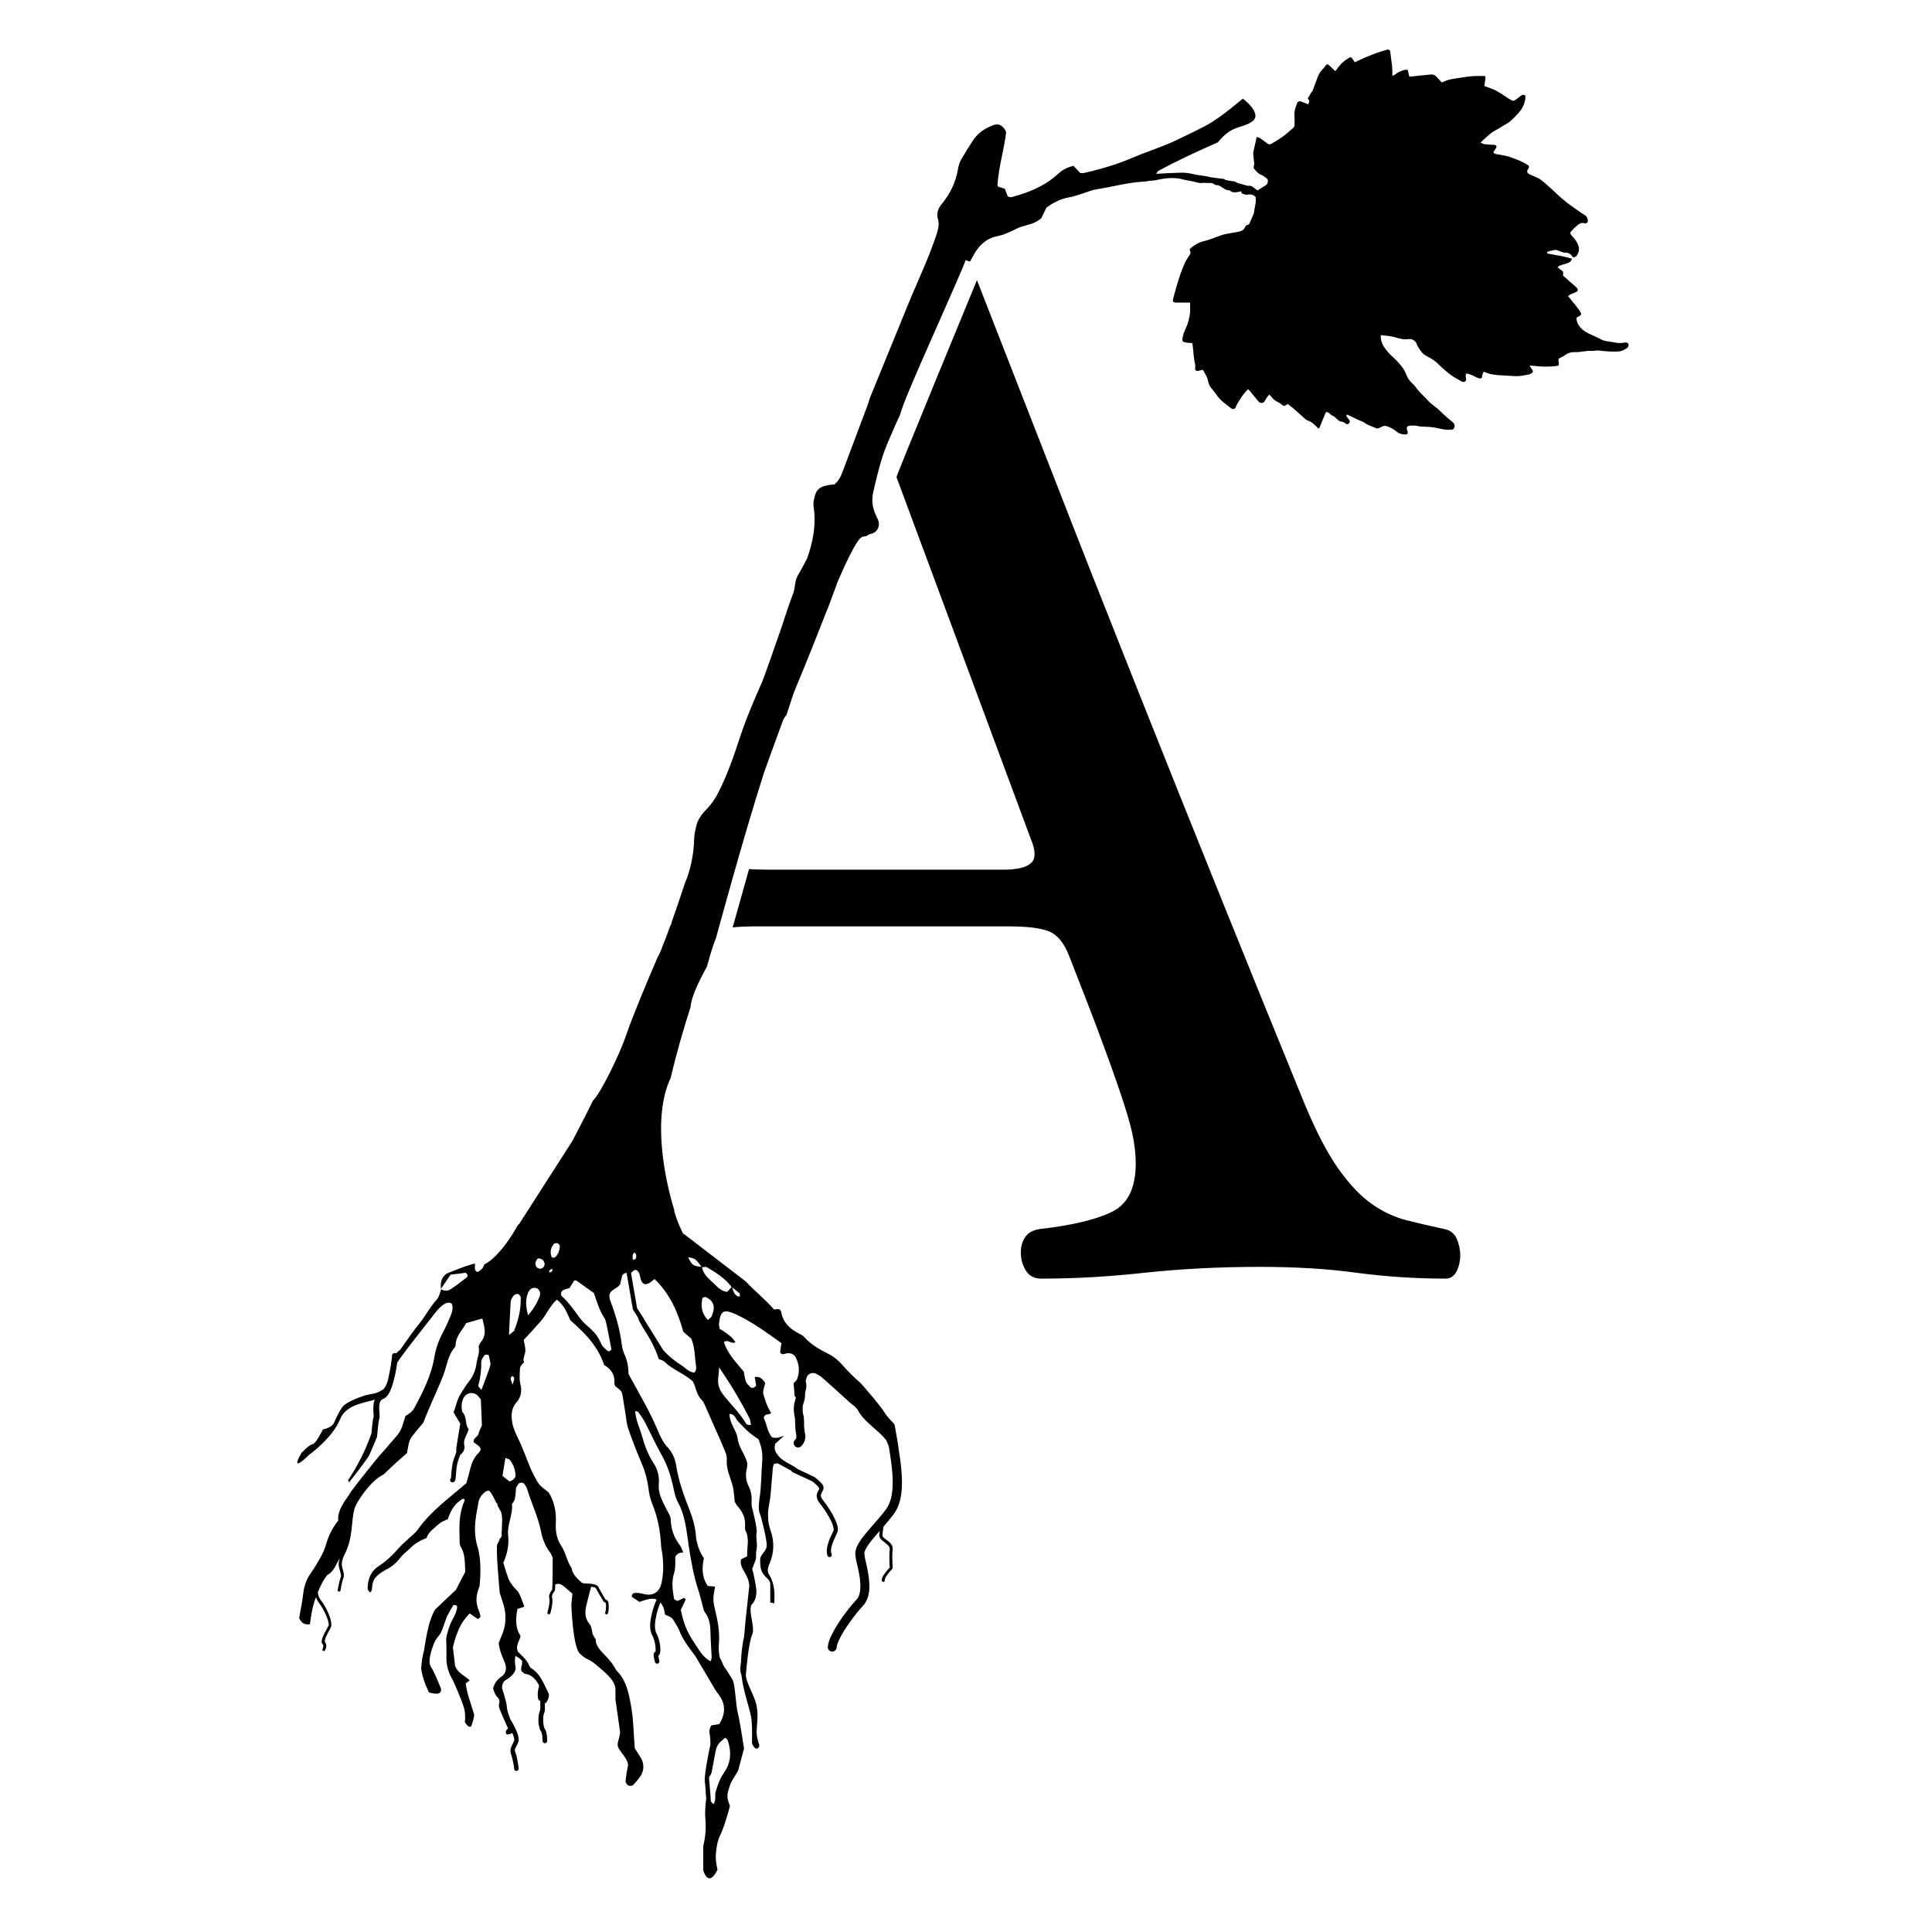
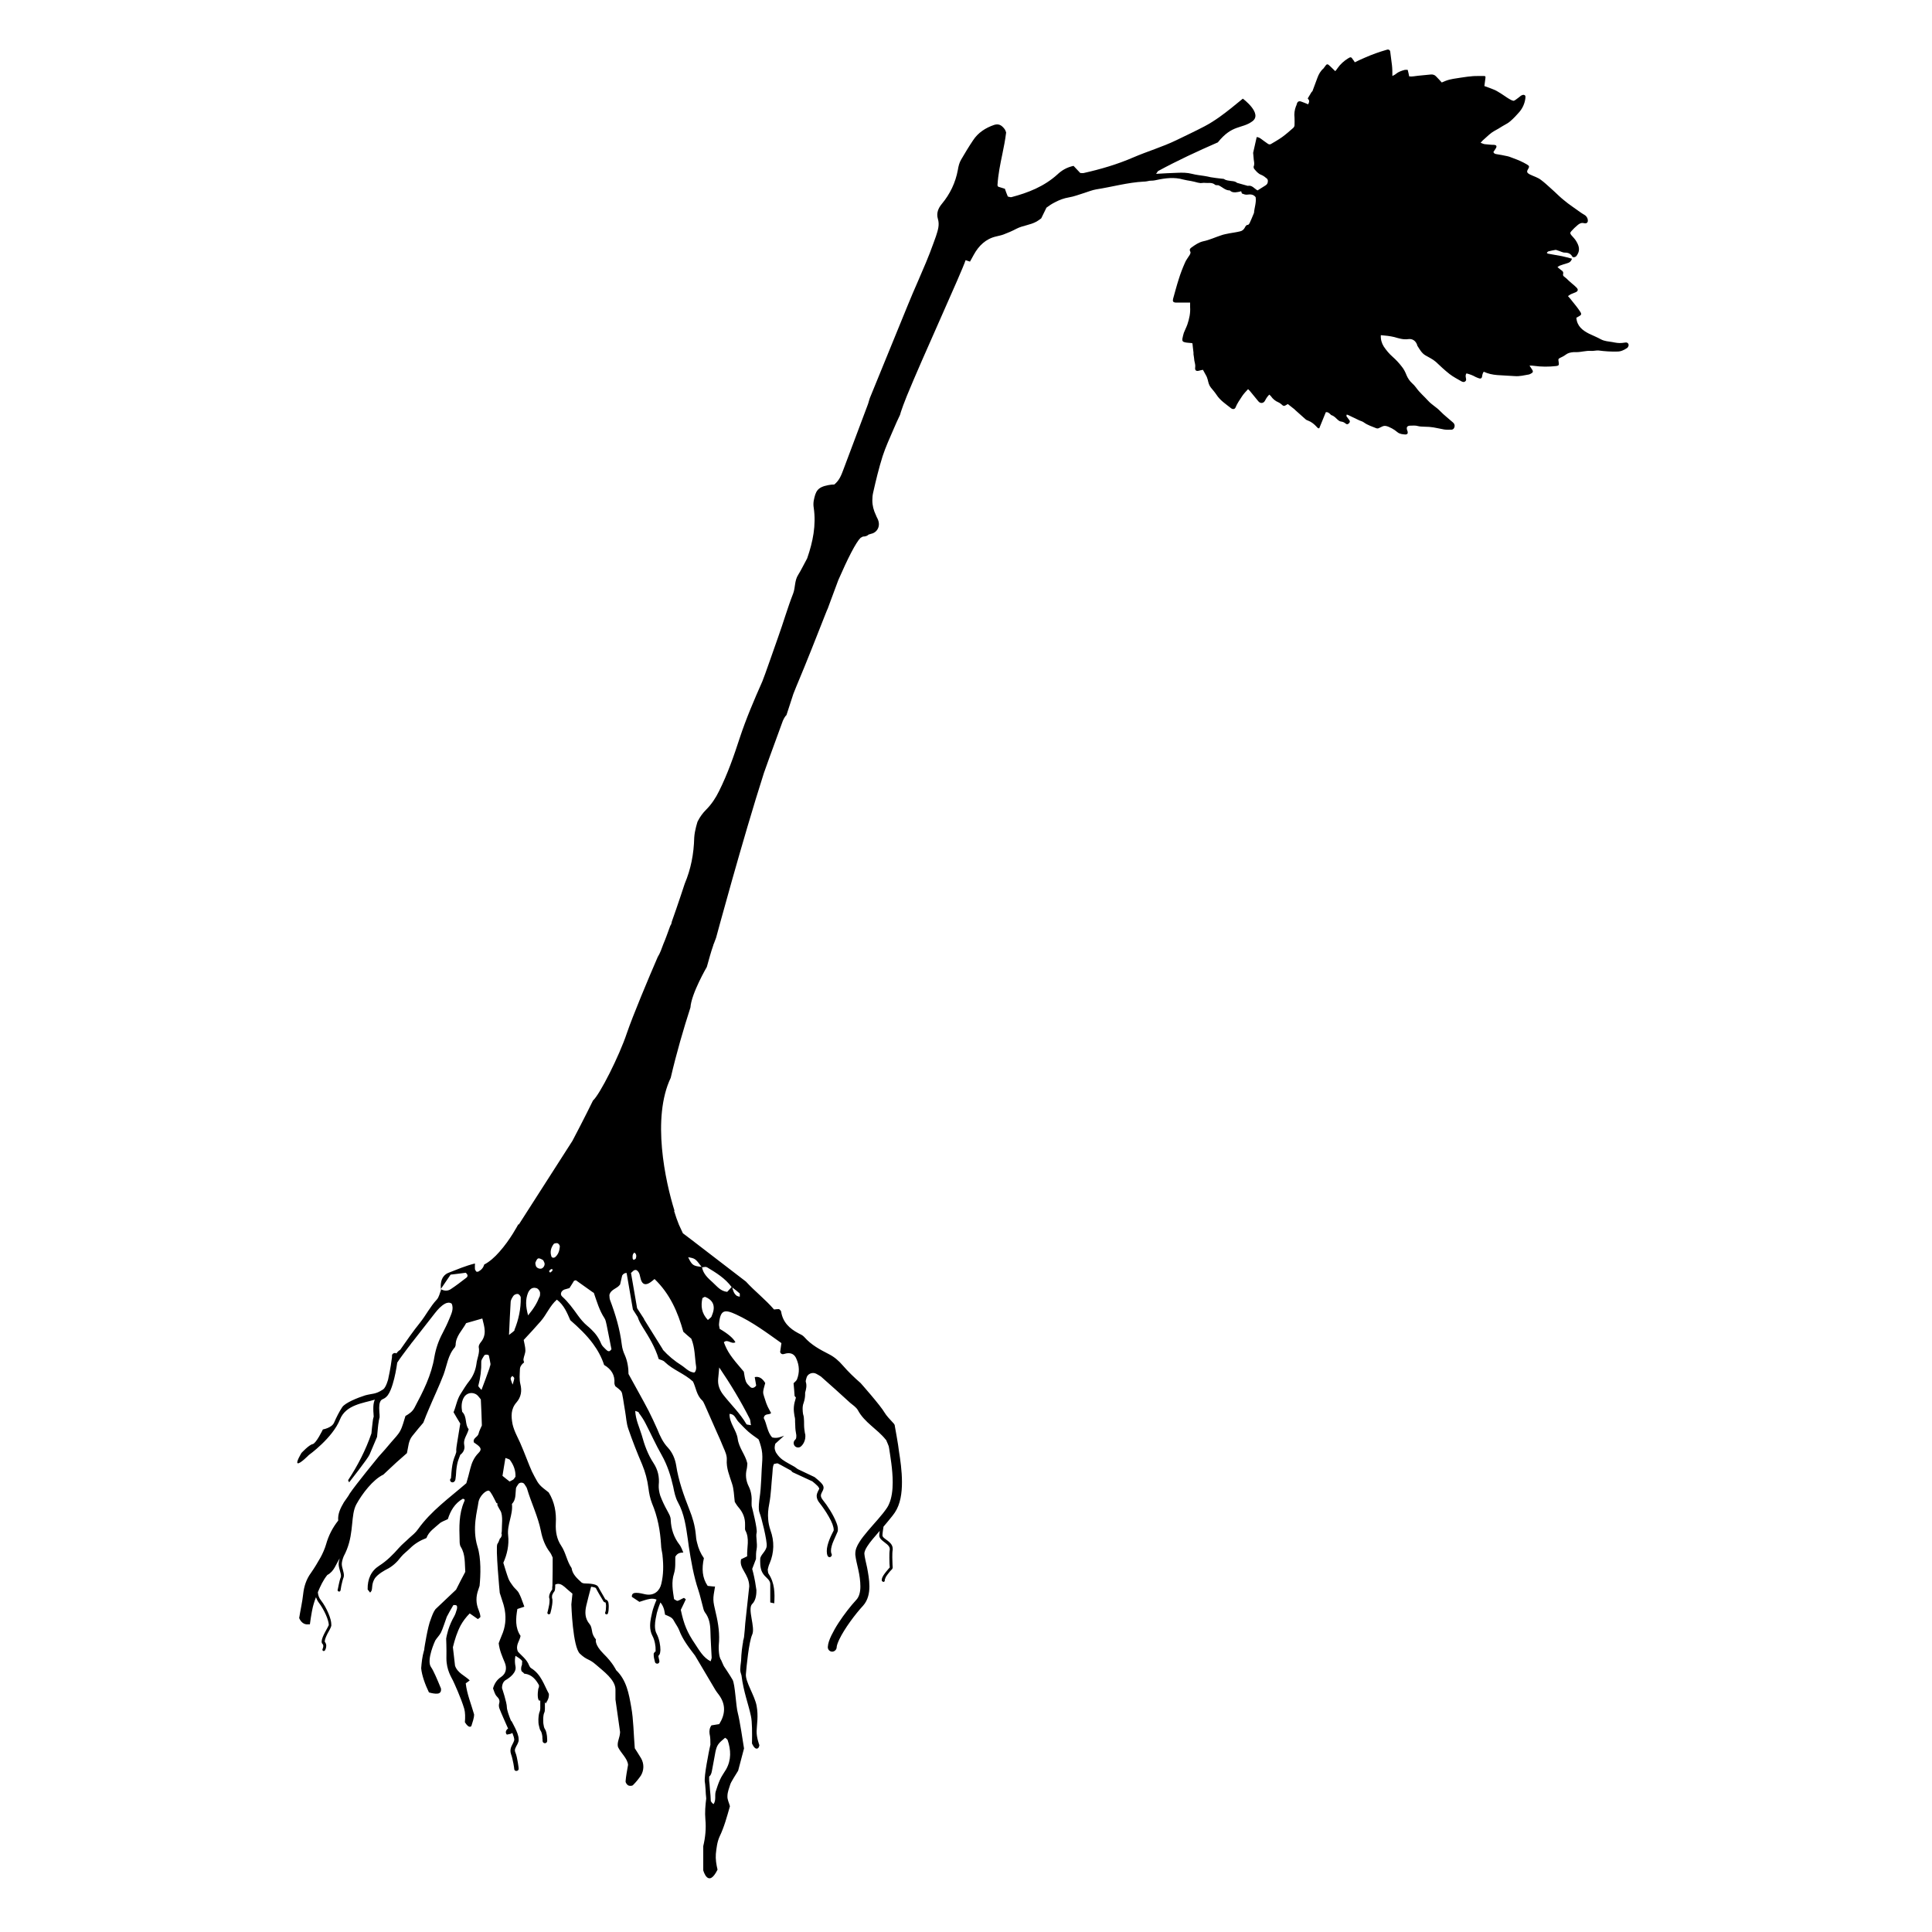
<svg xmlns="http://www.w3.org/2000/svg" fill="none" viewBox="0 0 48 48" height="48" width="48">
-   <path fill="black" d="M35.882 30.535C35.543 30.462 35.23 30.389 34.943 30.316C34.656 30.243 34.369 30.113 34.092 29.92C33.816 29.727 33.539 29.44 33.263 29.054C32.986 28.667 32.704 28.125 32.412 27.425C31.76 25.834 31.076 24.143 30.351 22.348C29.626 20.553 28.905 18.748 28.18 16.926C27.455 15.105 26.75 13.315 26.067 11.557C25.43 9.929 24.835 8.4 24.272 6.96C24.272 6.96 22.263 11.828 22.273 11.854L25.613 20.851C25.733 21.137 25.733 21.341 25.613 21.445C25.493 21.555 25.263 21.607 24.924 21.607H19.106C19.022 21.607 18.673 21.602 18.61 21.591L18.203 23.042C18.302 23.026 18.584 23.016 18.709 23.016H25.07C25.529 23.016 25.858 23.058 26.067 23.141C26.27 23.225 26.432 23.423 26.557 23.736C26.917 24.655 27.21 25.406 27.424 25.996C27.643 26.585 27.81 27.071 27.93 27.441C28.05 27.817 28.128 28.109 28.165 28.328C28.201 28.547 28.217 28.741 28.217 28.907C28.217 29.508 28.024 29.909 27.637 30.102C27.251 30.296 26.651 30.442 25.832 30.535C25.665 30.562 25.545 30.624 25.472 30.734C25.399 30.843 25.362 30.969 25.362 31.115C25.362 31.282 25.404 31.433 25.488 31.569C25.571 31.699 25.696 31.767 25.869 31.767C26.688 31.767 27.544 31.72 28.436 31.621C29.328 31.527 30.278 31.475 31.29 31.475C32.182 31.475 32.981 31.522 33.696 31.621C34.406 31.715 35.147 31.767 35.919 31.767C36.039 31.767 36.127 31.704 36.19 31.584C36.248 31.464 36.279 31.334 36.279 31.188C36.279 31.042 36.248 30.906 36.19 30.77C36.127 30.64 36.028 30.562 35.882 30.535Z" />
  <path fill="black" d="M40.302 8.52C40.219 8.53 40.14 8.515 40.062 8.499C39.963 8.483 39.864 8.478 39.775 8.431C39.681 8.379 39.577 8.337 39.478 8.29C39.316 8.207 39.18 8.102 39.164 7.894C39.18 7.883 39.201 7.873 39.222 7.862C39.29 7.826 39.3 7.805 39.258 7.742C39.201 7.654 39.133 7.57 39.065 7.487C39.034 7.445 38.998 7.403 38.956 7.356C38.987 7.335 39.008 7.32 39.029 7.309C39.065 7.294 39.107 7.278 39.144 7.262C39.206 7.236 39.217 7.194 39.17 7.147C39.138 7.111 39.097 7.08 39.06 7.048C39.029 7.022 39.003 6.996 38.971 6.97C38.94 6.939 38.909 6.907 38.872 6.881C38.841 6.861 38.825 6.84 38.836 6.803C38.846 6.756 38.82 6.73 38.784 6.709C38.752 6.688 38.731 6.662 38.695 6.636C38.721 6.62 38.737 6.605 38.752 6.6C38.81 6.579 38.872 6.558 38.93 6.542C38.992 6.527 39.034 6.495 39.055 6.427C38.971 6.407 38.888 6.38 38.81 6.365C38.695 6.344 38.58 6.323 38.46 6.302C38.45 6.302 38.444 6.292 38.429 6.281C38.444 6.266 38.455 6.25 38.471 6.245C38.528 6.229 38.59 6.219 38.648 6.208C38.669 6.208 38.684 6.219 38.705 6.224C38.763 6.24 38.82 6.276 38.877 6.276C38.971 6.276 39.029 6.307 39.071 6.386C39.128 6.401 39.164 6.375 39.191 6.323C39.264 6.203 39.222 6.093 39.159 5.989C39.128 5.937 39.086 5.895 39.044 5.848C39.008 5.806 39.003 5.78 39.039 5.744C39.086 5.692 39.138 5.639 39.196 5.592C39.238 5.556 39.29 5.525 39.358 5.546C39.373 5.546 39.394 5.551 39.41 5.546C39.425 5.54 39.441 5.525 39.446 5.509C39.462 5.441 39.42 5.368 39.363 5.337C39.326 5.316 39.295 5.295 39.264 5.274C39.196 5.227 39.133 5.18 39.065 5.133C38.992 5.081 38.919 5.029 38.846 4.966C38.768 4.904 38.695 4.831 38.622 4.763C38.549 4.7 38.481 4.632 38.408 4.57C38.371 4.538 38.335 4.507 38.293 4.476C38.21 4.408 38.105 4.382 38.011 4.335C37.933 4.293 37.923 4.267 37.969 4.194C38.001 4.137 37.996 4.121 37.933 4.084C37.829 4.022 37.719 3.975 37.604 3.933C37.552 3.917 37.505 3.891 37.453 3.881C37.359 3.86 37.27 3.844 37.176 3.829C37.145 3.824 37.114 3.813 37.103 3.777C37.124 3.745 37.15 3.709 37.171 3.672C37.192 3.625 37.171 3.604 37.124 3.599C37.046 3.599 36.973 3.589 36.9 3.583C36.863 3.583 36.832 3.563 36.785 3.547C36.811 3.521 36.822 3.505 36.837 3.49C36.853 3.474 36.868 3.463 36.884 3.448C36.947 3.39 37.046 3.296 37.124 3.255C37.197 3.218 37.26 3.176 37.328 3.135C37.395 3.093 37.469 3.062 37.526 3.009C37.604 2.942 37.682 2.858 37.75 2.78C37.829 2.686 37.881 2.571 37.897 2.446C37.897 2.415 37.912 2.383 37.876 2.362C37.844 2.347 37.818 2.362 37.787 2.378C37.74 2.415 37.698 2.451 37.651 2.482C37.636 2.493 37.609 2.509 37.594 2.503C37.557 2.493 37.516 2.472 37.484 2.451C37.422 2.415 37.364 2.368 37.302 2.331C37.249 2.3 37.197 2.263 37.14 2.237C37.056 2.201 36.968 2.169 36.879 2.138C36.889 2.075 36.895 2.008 36.905 1.94C36.91 1.893 36.905 1.888 36.853 1.888C36.822 1.888 36.79 1.888 36.759 1.888C36.686 1.888 36.608 1.888 36.535 1.898C36.456 1.903 36.373 1.919 36.294 1.929C36.169 1.95 36.039 1.961 35.919 2.008C35.888 2.023 35.851 2.034 35.82 2.049C35.773 1.997 35.726 1.945 35.679 1.898C35.647 1.861 35.595 1.846 35.548 1.851C35.444 1.861 35.334 1.872 35.23 1.882C35.157 1.888 35.089 1.908 35.011 1.898C35 1.846 34.99 1.794 34.974 1.736C34.953 1.736 34.927 1.731 34.901 1.736C34.823 1.757 34.745 1.783 34.682 1.835C34.661 1.856 34.63 1.867 34.593 1.888C34.593 1.788 34.593 1.705 34.583 1.621C34.572 1.512 34.552 1.402 34.541 1.293C34.541 1.246 34.499 1.22 34.458 1.235C34.364 1.261 34.27 1.293 34.181 1.324C34.092 1.355 34.004 1.392 33.92 1.428C33.831 1.465 33.743 1.507 33.659 1.548C33.644 1.522 33.633 1.501 33.618 1.486C33.571 1.413 33.56 1.407 33.487 1.454C33.388 1.517 33.299 1.595 33.231 1.694C33.216 1.721 33.195 1.741 33.174 1.768C33.127 1.721 33.085 1.684 33.049 1.647C32.981 1.58 32.965 1.58 32.913 1.658C32.903 1.674 32.892 1.689 32.882 1.7C32.809 1.762 32.762 1.846 32.73 1.935C32.689 2.044 32.652 2.148 32.61 2.258C32.61 2.268 32.595 2.274 32.584 2.289L32.49 2.446C32.532 2.493 32.537 2.519 32.501 2.592C32.444 2.566 32.386 2.545 32.329 2.524C32.271 2.503 32.235 2.524 32.219 2.582C32.214 2.602 32.209 2.623 32.198 2.639C32.162 2.733 32.151 2.827 32.162 2.926C32.167 2.989 32.162 3.051 32.162 3.114C32.162 3.135 32.146 3.166 32.125 3.182C32.036 3.26 31.948 3.338 31.854 3.406C31.765 3.469 31.666 3.526 31.577 3.578C31.551 3.594 31.52 3.589 31.494 3.568C31.442 3.531 31.389 3.495 31.342 3.458C31.306 3.432 31.269 3.406 31.222 3.406L31.134 3.797C31.134 3.834 31.144 3.87 31.144 3.907C31.144 3.985 31.181 4.064 31.144 4.147L31.155 4.189C31.207 4.251 31.254 4.314 31.337 4.345C31.389 4.366 31.436 4.403 31.478 4.439C31.494 4.455 31.504 4.486 31.499 4.507C31.499 4.549 31.478 4.585 31.442 4.606C31.374 4.648 31.306 4.69 31.243 4.731C31.16 4.684 31.108 4.596 31.003 4.617H30.998C30.925 4.596 30.847 4.575 30.774 4.554L30.737 4.544C30.695 4.507 30.643 4.502 30.591 4.497C30.528 4.486 30.466 4.486 30.414 4.45C30.398 4.439 30.372 4.444 30.351 4.439C30.262 4.429 30.168 4.418 30.08 4.403C30.027 4.392 29.97 4.377 29.918 4.371C29.819 4.356 29.714 4.345 29.615 4.319C29.495 4.288 29.375 4.288 29.255 4.293C29.078 4.298 28.9 4.309 28.723 4.319C28.738 4.298 28.754 4.272 28.77 4.251C29.26 3.985 29.756 3.756 30.257 3.537C30.617 3.088 30.847 3.208 31.113 3.015C31.379 2.822 30.878 2.451 30.878 2.451C30.68 2.613 30.492 2.769 30.294 2.91C30.174 2.994 30.053 3.072 29.923 3.14C29.694 3.26 29.459 3.37 29.224 3.484C28.879 3.651 28.504 3.761 28.154 3.912C27.758 4.084 27.345 4.204 26.928 4.298C26.902 4.304 26.87 4.298 26.839 4.298C26.782 4.236 26.724 4.178 26.672 4.121C26.505 4.157 26.38 4.231 26.27 4.335C25.942 4.632 25.545 4.789 25.128 4.898C25.101 4.904 25.075 4.888 25.039 4.883C25.013 4.82 24.987 4.752 24.966 4.69C24.903 4.669 24.851 4.653 24.799 4.638C24.788 4.617 24.778 4.606 24.783 4.591C24.799 4.33 24.851 4.079 24.903 3.829C24.94 3.651 24.976 3.469 24.997 3.291C24.987 3.26 24.976 3.229 24.96 3.208C24.877 3.098 24.804 3.072 24.7 3.103C24.486 3.176 24.298 3.296 24.173 3.49C24.068 3.646 23.974 3.803 23.88 3.964C23.833 4.043 23.812 4.131 23.797 4.225C23.739 4.538 23.604 4.82 23.4 5.065C23.312 5.17 23.259 5.295 23.301 5.436C23.348 5.587 23.301 5.723 23.254 5.869C23.233 5.926 23.212 5.984 23.192 6.041C23.077 6.365 22.941 6.678 22.805 6.991C22.717 7.189 22.633 7.388 22.55 7.591C22.237 8.358 21.924 9.125 21.61 9.892C21.59 9.944 21.579 10.007 21.558 10.059C21.355 10.602 21.151 11.139 20.948 11.682C20.901 11.807 20.854 11.933 20.729 12.037C20.687 12.037 20.629 12.042 20.577 12.053C20.306 12.105 20.264 12.204 20.217 12.439C20.207 12.496 20.207 12.559 20.217 12.616C20.28 13.049 20.196 13.461 20.055 13.869L20.045 13.889C19.972 14.02 19.909 14.156 19.831 14.281C19.737 14.427 19.763 14.594 19.706 14.745C19.565 15.105 19.46 15.476 19.33 15.836C19.288 15.951 18.98 16.843 18.939 16.932C18.735 17.391 18.537 17.855 18.38 18.33C18.234 18.779 18.078 19.228 17.864 19.656C17.78 19.828 17.676 19.984 17.54 20.12C17.457 20.203 17.389 20.297 17.331 20.412C17.331 20.412 17.259 20.626 17.248 20.809C17.238 21.216 17.165 21.591 17.013 21.952C17.013 21.952 16.846 22.463 16.69 22.901C16.684 22.948 16.669 22.98 16.653 23C16.585 23.188 16.523 23.36 16.481 23.454C16.439 23.564 16.403 23.679 16.34 23.778C16.11 24.31 15.724 25.229 15.573 25.672C15.385 26.236 14.9 27.196 14.733 27.342C14.733 27.342 14.514 27.791 14.222 28.344L12.891 30.421H12.875C12.875 30.421 12.677 30.802 12.405 31.104C12.291 31.235 12.16 31.35 12.03 31.417C12.004 31.511 11.946 31.558 11.879 31.595H11.837C11.837 31.595 11.805 31.558 11.8 31.532C11.795 31.496 11.8 31.454 11.8 31.391C11.565 31.449 11.362 31.537 11.158 31.616C11.038 31.657 10.97 31.757 10.955 31.882C10.944 31.939 10.955 31.997 10.955 32.054C10.924 32.132 10.908 32.226 10.851 32.289C10.689 32.461 10.584 32.675 10.438 32.858C10.261 33.077 10.104 33.306 9.943 33.536C9.906 33.557 9.875 33.588 9.849 33.625L9.817 33.614C9.776 33.614 9.739 33.64 9.739 33.682C9.739 33.682 9.739 33.698 9.739 33.719C9.729 33.807 9.697 34.026 9.65 34.235C9.65 34.256 9.64 34.277 9.635 34.298C9.603 34.402 9.567 34.486 9.515 34.522C9.322 34.648 9.259 34.616 9.071 34.668C8.888 34.726 8.575 34.851 8.502 34.961C8.429 35.07 8.356 35.216 8.299 35.347C8.241 35.477 8.022 35.514 8.022 35.514C8.022 35.514 7.855 35.863 7.767 35.879C7.678 35.895 7.49 36.098 7.49 36.098C7.49 36.098 7.344 36.338 7.396 36.354C7.453 36.375 7.673 36.15 7.673 36.15C7.673 36.15 8.262 35.728 8.445 35.269C8.591 34.898 9.029 34.861 9.316 34.773L9.306 34.788C9.28 34.856 9.275 34.924 9.275 34.992C9.275 35.039 9.275 35.081 9.28 35.117C9.28 35.154 9.285 35.185 9.285 35.195L9.28 35.211C9.269 35.242 9.264 35.279 9.259 35.326C9.248 35.42 9.233 35.54 9.228 35.613C9.087 36.025 8.888 36.411 8.648 36.776C8.659 36.797 8.664 36.813 8.674 36.829C8.674 36.829 9.139 36.239 9.181 36.14L9.369 35.696V35.686C9.369 35.686 9.379 35.582 9.389 35.472C9.395 35.42 9.4 35.362 9.41 35.315C9.41 35.294 9.415 35.274 9.421 35.263V35.248L9.431 35.216V35.19C9.431 35.164 9.431 35.133 9.426 35.096C9.426 35.06 9.421 35.023 9.421 34.981C9.421 34.929 9.426 34.872 9.442 34.835C9.457 34.794 9.478 34.773 9.52 34.757C9.567 34.736 9.603 34.705 9.635 34.663C9.687 34.59 9.723 34.496 9.755 34.392C9.812 34.209 9.849 34 9.869 33.854C9.943 33.739 10.047 33.604 10.125 33.499C10.162 33.453 10.198 33.406 10.235 33.353L10.245 33.343C10.433 33.103 10.616 32.868 10.803 32.628C10.877 32.534 10.955 32.445 11.059 32.388C11.111 32.362 11.169 32.352 11.221 32.388C11.284 32.524 11.205 32.659 11.158 32.779C11.111 32.894 11.054 33.009 10.997 33.119C10.897 33.306 10.83 33.499 10.793 33.708C10.72 34.167 10.511 34.574 10.297 34.976C10.245 35.075 10.162 35.128 10.073 35.18C10.031 35.305 10.005 35.435 9.943 35.55C9.89 35.649 9.802 35.733 9.723 35.827C9.619 35.952 9.515 36.072 9.405 36.192C9.405 36.192 8.836 36.886 8.69 37.105C8.648 37.184 8.591 37.251 8.544 37.324C8.461 37.465 8.387 37.611 8.403 37.778C8.262 37.956 8.163 38.149 8.1 38.373C8.074 38.467 8.012 38.608 7.965 38.692C7.892 38.822 7.813 38.953 7.73 39.072C7.61 39.234 7.553 39.412 7.532 39.605C7.511 39.803 7.464 40.001 7.433 40.2C7.469 40.288 7.547 40.372 7.662 40.356C7.678 40.356 7.688 40.356 7.699 40.356C7.73 40.121 7.767 39.928 7.793 39.85C7.808 39.793 7.829 39.74 7.85 39.683C7.866 39.725 7.887 39.772 7.918 39.813C7.986 39.902 8.048 40.012 8.095 40.116C8.142 40.221 8.168 40.32 8.168 40.361V40.377C8.158 40.403 8.116 40.476 8.074 40.554C8.033 40.633 7.996 40.711 7.991 40.779C7.991 40.8 7.991 40.821 8.012 40.842C8.027 40.857 8.033 40.878 8.033 40.894C8.033 40.915 8.027 40.93 8.022 40.946V40.962H8.012C8.012 40.962 8.007 41.003 8.022 41.014C8.038 41.024 8.064 41.019 8.074 41.003C8.074 41.003 8.106 40.951 8.106 40.889C8.106 40.857 8.095 40.821 8.069 40.789V40.774C8.069 40.737 8.1 40.659 8.137 40.586C8.179 40.513 8.22 40.44 8.231 40.393V40.356C8.231 40.288 8.205 40.189 8.158 40.08C8.111 39.97 8.048 39.855 7.975 39.761C7.923 39.699 7.902 39.626 7.897 39.558C7.96 39.407 8.027 39.26 8.132 39.13C8.304 39.041 8.346 38.859 8.44 38.718C8.424 38.765 8.414 38.817 8.414 38.859V38.88C8.424 38.984 8.471 39.083 8.471 39.146C8.471 39.161 8.471 39.177 8.466 39.187C8.445 39.234 8.429 39.313 8.414 39.38C8.398 39.448 8.393 39.5 8.387 39.5C8.387 39.521 8.398 39.537 8.419 39.542C8.44 39.547 8.455 39.532 8.461 39.511C8.461 39.511 8.471 39.459 8.481 39.391C8.497 39.328 8.513 39.25 8.528 39.213C8.539 39.193 8.544 39.166 8.544 39.14C8.544 39.052 8.497 38.958 8.492 38.869V38.853C8.492 38.806 8.513 38.728 8.539 38.666C8.57 38.608 8.596 38.551 8.617 38.498C8.795 38.05 8.711 37.643 8.852 37.377C8.998 37.111 9.264 36.761 9.525 36.636C9.635 36.536 9.739 36.432 9.849 36.333C9.937 36.255 10.026 36.176 10.11 36.103C10.146 35.947 10.146 35.795 10.245 35.675C10.344 35.55 10.449 35.425 10.517 35.347C10.574 35.201 10.61 35.107 10.652 35.013C10.772 34.726 10.908 34.444 11.018 34.157C11.106 33.922 11.127 33.666 11.305 33.468L11.32 33.421C11.32 33.197 11.487 33.051 11.581 32.873C11.711 32.837 11.837 32.8 11.983 32.758C12.035 32.967 12.103 33.16 11.941 33.353C11.915 33.385 11.889 33.437 11.894 33.468C11.925 33.614 11.852 33.745 11.837 33.886C11.816 34.037 11.758 34.183 11.665 34.303C11.581 34.407 11.513 34.522 11.44 34.637C11.351 34.778 11.331 34.94 11.268 35.086C11.325 35.185 11.377 35.274 11.435 35.368C11.409 35.524 11.383 35.686 11.357 35.848C11.346 35.921 11.331 35.994 11.336 36.067V36.077C11.325 36.119 11.305 36.171 11.284 36.223C11.242 36.333 11.226 36.469 11.216 36.578C11.216 36.63 11.205 36.683 11.205 36.714V36.73L11.195 36.735C11.174 36.756 11.179 36.792 11.2 36.813C11.21 36.818 11.221 36.829 11.242 36.829C11.268 36.829 11.284 36.813 11.294 36.803C11.31 36.782 11.31 36.771 11.315 36.756C11.325 36.703 11.331 36.62 11.336 36.531C11.346 36.437 11.362 36.338 11.388 36.27C11.404 36.229 11.419 36.187 11.435 36.145C11.518 36.083 11.555 35.994 11.534 35.905C11.503 35.754 11.607 35.655 11.644 35.508C11.544 35.389 11.612 35.201 11.482 35.075C11.461 34.955 11.461 34.841 11.518 34.731C11.581 34.606 11.738 34.569 11.852 34.658C11.894 34.694 11.925 34.747 11.946 34.767C11.957 35.002 11.967 35.211 11.972 35.415C11.941 35.488 11.905 35.55 11.889 35.623C11.868 35.707 11.738 35.728 11.774 35.837C11.79 35.848 11.8 35.853 11.811 35.863C11.951 35.957 11.978 36.009 11.889 36.098C11.779 36.208 11.722 36.338 11.685 36.484C11.654 36.615 11.618 36.74 11.586 36.85C11.158 37.22 10.71 37.538 10.386 37.992C10.329 38.076 10.245 38.144 10.167 38.212C10.083 38.295 9.989 38.368 9.911 38.457C9.765 38.624 9.609 38.78 9.421 38.9C9.222 39.026 9.128 39.229 9.134 39.49C9.155 39.516 9.175 39.542 9.196 39.568C9.212 39.547 9.228 39.532 9.233 39.516C9.254 39.448 9.233 39.359 9.301 39.234C9.369 39.109 9.598 38.994 9.598 38.994C9.749 38.921 9.864 38.812 9.963 38.681C10.026 38.603 10.115 38.54 10.188 38.467C10.303 38.352 10.444 38.269 10.595 38.212C10.652 38.05 10.798 37.961 10.918 37.852C10.97 37.804 11.044 37.784 11.127 37.742C11.19 37.538 11.299 37.35 11.498 37.236C11.544 37.241 11.555 37.262 11.534 37.304C11.398 37.611 11.409 37.94 11.419 38.264C11.419 38.321 11.419 38.389 11.451 38.436C11.565 38.624 11.544 38.838 11.56 39.052C11.477 39.208 11.409 39.339 11.331 39.495C11.179 39.641 11.007 39.803 10.819 39.98C10.767 40.048 10.736 40.137 10.704 40.226C10.626 40.403 10.543 40.951 10.543 40.951C10.543 40.951 10.543 40.993 10.532 41.014C10.49 41.16 10.475 41.306 10.464 41.447C10.48 41.624 10.563 41.854 10.657 42.047C10.725 42.068 10.803 42.083 10.871 42.078C10.95 42.068 10.965 42.01 10.955 41.948C10.861 41.718 10.767 41.499 10.71 41.421C10.584 41.248 10.814 40.758 10.814 40.758C10.856 40.69 10.918 40.633 10.955 40.56C10.986 40.508 11.085 40.21 11.101 40.168C11.153 40.074 11.2 39.98 11.258 39.887C11.263 39.871 11.31 39.876 11.336 39.881L11.357 39.913C11.357 39.939 11.357 39.97 11.346 39.996C11.331 40.054 11.31 40.111 11.284 40.158C11.221 40.267 11.174 40.377 11.137 40.492C11.117 40.565 11.096 40.638 11.085 40.711C11.085 40.742 11.096 40.935 11.091 41.202C11.091 41.494 11.221 41.682 11.252 41.749C11.284 41.817 11.451 42.177 11.534 42.454C11.56 42.548 11.56 42.668 11.55 42.788C11.659 42.965 11.711 42.882 11.711 42.882C11.738 42.788 11.779 42.694 11.779 42.595C11.706 42.334 11.602 42.094 11.571 41.822C11.607 41.796 11.638 41.776 11.67 41.749C11.55 41.63 11.367 41.567 11.305 41.384C11.289 41.228 11.268 41.071 11.252 40.925C11.299 40.732 11.357 40.549 11.445 40.382C11.503 40.278 11.576 40.179 11.67 40.085C11.738 40.132 11.805 40.179 11.873 40.226C11.899 40.205 11.936 40.184 11.936 40.168C11.931 40.111 11.915 40.059 11.894 40.007C11.821 39.834 11.821 39.667 11.884 39.495C11.894 39.464 11.905 39.433 11.915 39.401C11.941 39.14 11.957 38.718 11.863 38.425C11.722 37.966 11.863 37.517 11.884 37.34C11.905 37.163 12.087 37.011 12.15 37.037C12.192 37.058 12.265 37.204 12.332 37.34L12.358 37.35C12.358 37.35 12.358 37.382 12.358 37.398C12.385 37.45 12.411 37.502 12.432 37.533C12.505 37.648 12.463 37.93 12.468 38.003C12.468 38.024 12.468 38.06 12.458 38.102C12.479 38.139 12.458 38.175 12.437 38.212L12.421 38.222C12.4 38.279 12.379 38.332 12.358 38.358C12.306 38.42 12.416 39.574 12.416 39.574C12.447 39.673 12.479 39.767 12.51 39.866C12.525 39.913 12.531 39.96 12.541 40.001C12.578 40.215 12.557 40.429 12.463 40.638C12.432 40.706 12.411 40.774 12.39 40.826C12.411 41.008 12.479 41.155 12.541 41.306C12.593 41.431 12.583 41.572 12.453 41.661C12.348 41.729 12.286 41.822 12.249 41.948C12.275 42.01 12.291 42.089 12.338 42.141C12.395 42.198 12.426 42.245 12.4 42.329C12.39 42.365 12.395 42.417 12.411 42.454C12.463 42.59 12.525 42.72 12.625 42.95C12.625 42.934 12.52 43.017 12.593 43.096C12.661 43.085 12.703 43.075 12.729 43.054C12.755 43.117 12.776 43.184 12.776 43.216V43.231C12.766 43.273 12.745 43.31 12.724 43.352C12.703 43.393 12.682 43.44 12.682 43.498C12.682 43.524 12.687 43.555 12.698 43.586C12.719 43.639 12.739 43.732 12.755 43.811C12.771 43.889 12.776 43.952 12.776 43.952C12.776 43.983 12.807 44.004 12.839 43.998C12.87 43.993 12.891 43.967 12.886 43.936C12.886 43.936 12.88 43.868 12.865 43.785C12.849 43.701 12.833 43.602 12.802 43.534C12.797 43.519 12.792 43.503 12.792 43.487C12.792 43.461 12.802 43.43 12.823 43.393C12.844 43.357 12.87 43.31 12.886 43.252C12.886 43.237 12.886 43.226 12.886 43.211C12.886 43.122 12.839 43.017 12.797 42.929C12.755 42.84 12.713 42.772 12.713 42.767L12.693 42.746C12.64 42.616 12.593 42.475 12.593 42.417C12.593 42.297 12.473 41.943 12.473 41.943C12.473 41.943 12.463 41.796 12.567 41.739C12.666 41.682 12.839 41.551 12.807 41.4C12.776 41.248 12.807 41.139 12.807 41.139C12.807 41.139 12.974 41.233 12.974 41.28C12.974 41.29 12.974 41.301 12.969 41.316C12.974 41.337 12.969 41.369 12.953 41.405C12.943 41.462 12.943 41.515 12.974 41.535C12.985 41.541 13.006 41.556 13.027 41.583H13.037C13.214 41.603 13.319 41.734 13.392 41.87C13.392 41.901 13.392 41.927 13.376 41.948C13.376 41.948 13.34 42.125 13.376 42.224L13.392 42.25H13.423C13.423 42.282 13.423 42.308 13.423 42.329C13.423 42.37 13.423 42.412 13.423 42.449C13.423 42.48 13.413 42.506 13.413 42.511C13.386 42.569 13.381 42.637 13.376 42.715C13.376 42.772 13.376 42.83 13.392 42.882C13.402 42.934 13.413 42.976 13.439 43.012C13.454 43.033 13.47 43.096 13.475 43.148C13.475 43.174 13.475 43.2 13.48 43.221C13.48 43.242 13.48 43.252 13.48 43.252C13.48 43.284 13.507 43.31 13.538 43.31C13.569 43.31 13.595 43.284 13.595 43.252C13.595 43.252 13.595 43.2 13.59 43.138C13.58 43.075 13.574 43.007 13.533 42.95C13.527 42.939 13.512 42.908 13.507 42.861C13.496 42.819 13.496 42.767 13.496 42.715C13.496 42.647 13.507 42.584 13.517 42.563C13.533 42.532 13.538 42.501 13.538 42.464C13.538 42.428 13.538 42.381 13.538 42.334V42.297L13.559 42.308L13.548 42.318H13.569V42.303C13.611 42.24 13.642 42.177 13.637 42.083C13.517 41.864 13.444 41.598 13.199 41.447C13.173 41.431 13.157 41.405 13.146 41.379C13.089 41.222 12.948 41.129 12.865 41.029C12.802 40.868 12.912 40.774 12.933 40.643C12.797 40.445 12.812 40.21 12.854 39.975C12.917 39.954 12.964 39.939 13.027 39.918C13.016 39.887 13.006 39.861 12.995 39.829C12.964 39.74 12.933 39.657 12.891 39.579C12.86 39.516 12.792 39.469 12.75 39.412C12.708 39.354 12.661 39.292 12.635 39.229C12.588 39.104 12.552 38.979 12.505 38.827C12.599 38.619 12.651 38.384 12.625 38.149C12.593 37.878 12.75 37.632 12.719 37.366C12.823 37.257 12.802 37.121 12.818 36.99C12.818 36.949 12.854 36.912 12.875 36.876C12.906 36.824 12.995 36.824 13.027 36.87C13.047 36.907 13.084 36.944 13.094 36.985C13.199 37.34 13.366 37.674 13.439 38.039C13.475 38.227 13.543 38.41 13.663 38.566C13.7 38.613 13.715 38.671 13.731 38.697C13.731 38.926 13.731 39.135 13.726 39.339C13.726 39.375 13.726 39.412 13.72 39.438C13.72 39.453 13.72 39.469 13.72 39.48V39.49C13.72 39.49 13.647 39.579 13.642 39.667C13.642 39.683 13.642 39.704 13.653 39.725C13.653 39.735 13.653 39.751 13.653 39.772C13.653 39.824 13.642 39.897 13.627 39.954C13.616 40.012 13.601 40.059 13.601 40.059C13.595 40.08 13.606 40.1 13.627 40.106C13.647 40.111 13.668 40.1 13.674 40.08C13.674 40.08 13.726 39.897 13.726 39.772C13.726 39.746 13.726 39.725 13.715 39.704V39.673C13.71 39.615 13.757 39.558 13.773 39.537L13.783 39.516C13.783 39.516 13.794 39.469 13.794 39.433C13.794 39.412 13.794 39.391 13.794 39.37C13.851 39.339 13.914 39.344 13.981 39.391C14.018 39.417 14.049 39.443 14.081 39.474C14.127 39.511 14.169 39.553 14.222 39.594C14.216 39.683 14.201 39.772 14.195 39.861C14.195 39.866 14.227 40.92 14.409 41.087C14.592 41.259 14.629 41.202 14.806 41.358C14.983 41.515 15.291 41.729 15.291 41.979C15.291 42.068 15.291 42.151 15.291 42.224C15.333 42.506 15.37 42.783 15.406 43.033C15.401 43.179 15.322 43.284 15.354 43.404C15.432 43.565 15.589 43.685 15.604 43.847C15.578 43.998 15.552 44.129 15.542 44.259C15.542 44.291 15.578 44.343 15.61 44.359C15.641 44.374 15.709 44.374 15.729 44.348C15.803 44.275 15.865 44.197 15.923 44.113C16.001 43.983 16.006 43.821 15.928 43.685C15.87 43.586 15.803 43.487 15.771 43.435C15.74 43.059 15.74 42.73 15.683 42.412C15.625 42.083 15.568 41.744 15.307 41.494C15.307 41.494 15.229 41.316 14.994 41.087C14.759 40.852 14.806 40.732 14.806 40.732C14.754 40.669 14.717 40.602 14.707 40.513C14.696 40.455 14.686 40.393 14.649 40.351C14.529 40.21 14.529 40.054 14.566 39.892C14.602 39.735 14.644 39.584 14.686 39.422C14.712 39.422 14.743 39.433 14.764 39.438C14.78 39.438 14.79 39.448 14.801 39.453H14.806V39.459C14.822 39.495 14.858 39.553 14.889 39.61C14.921 39.667 14.957 39.72 14.973 39.751C14.983 39.767 14.989 39.782 14.999 39.793C15.015 39.808 15.036 39.813 15.041 39.813H15.046C15.046 39.813 15.062 39.876 15.056 39.923C15.056 39.975 15.051 40.028 15.036 40.059C15.03 40.08 15.036 40.1 15.056 40.106C15.077 40.111 15.098 40.106 15.103 40.085C15.119 40.038 15.124 39.98 15.124 39.923C15.124 39.892 15.124 39.861 15.119 39.84C15.119 39.813 15.108 39.793 15.098 39.772L15.067 39.746L15.046 39.74C15.046 39.74 15.041 39.74 15.03 39.72C15.015 39.688 14.978 39.631 14.947 39.574C14.915 39.516 14.879 39.459 14.868 39.433C14.858 39.412 14.842 39.401 14.832 39.391C14.78 39.359 14.701 39.349 14.629 39.344C14.582 39.344 14.54 39.339 14.514 39.339C14.493 39.339 14.477 39.328 14.456 39.323C14.336 39.213 14.222 39.114 14.201 38.958C14.081 38.785 14.06 38.577 13.94 38.399C13.835 38.243 13.799 38.055 13.809 37.846C13.825 37.58 13.778 37.314 13.632 37.079C13.407 36.907 13.386 36.886 13.282 36.688C13.235 36.604 13.194 36.516 13.157 36.422C13.053 36.166 12.959 35.905 12.833 35.655C12.797 35.582 12.75 35.462 12.734 35.383C12.698 35.19 12.687 35.008 12.833 34.841C12.943 34.715 12.974 34.559 12.927 34.381C12.901 34.272 12.912 34.147 12.917 34.026C12.917 33.953 12.959 33.896 13.021 33.849C13.016 33.823 13 33.792 13.006 33.766C13.016 33.693 13.053 33.625 13.053 33.552C13.053 33.468 13.027 33.38 13.011 33.291C13.157 33.134 13.298 32.983 13.434 32.826C13.58 32.659 13.658 32.445 13.835 32.289C14.018 32.43 14.091 32.623 14.169 32.8C14.378 32.983 14.576 33.171 14.733 33.385C14.848 33.541 14.947 33.719 15.009 33.912C15.194 34.02 15.279 34.169 15.265 34.361C15.265 34.387 15.275 34.413 15.286 34.439C15.422 34.543 15.443 34.564 15.458 34.632C15.474 34.715 15.489 34.794 15.5 34.877C15.51 34.94 15.521 35.002 15.531 35.065C15.557 35.211 15.562 35.362 15.61 35.498C15.714 35.801 15.829 36.093 15.954 36.385C16.032 36.573 16.084 36.766 16.11 36.97C16.126 37.1 16.152 37.23 16.199 37.35C16.34 37.684 16.403 38.029 16.424 38.384C16.424 38.467 16.45 38.556 16.46 38.639V38.65C16.486 38.885 16.486 39.12 16.429 39.354C16.392 39.516 16.257 39.657 16.032 39.61C15.959 39.594 15.886 39.574 15.813 39.574C15.761 39.574 15.693 39.579 15.698 39.673C15.756 39.709 15.813 39.751 15.886 39.798C15.97 39.772 16.053 39.74 16.142 39.725C16.204 39.714 16.262 39.72 16.309 39.74V39.751C16.262 39.861 16.22 39.98 16.204 40.054C16.189 40.127 16.152 40.257 16.152 40.393C16.152 40.476 16.168 40.565 16.21 40.643C16.267 40.748 16.293 40.904 16.288 40.993C16.288 41.008 16.288 41.024 16.288 41.035H16.272C16.272 41.035 16.246 41.071 16.241 41.081C16.241 41.097 16.241 41.108 16.241 41.118C16.241 41.16 16.251 41.217 16.272 41.29C16.277 41.322 16.309 41.337 16.34 41.332C16.371 41.327 16.387 41.295 16.382 41.264C16.366 41.207 16.361 41.16 16.356 41.134H16.366C16.366 41.134 16.387 41.102 16.392 41.092C16.403 41.061 16.403 41.035 16.408 40.993C16.408 40.883 16.382 40.721 16.314 40.591C16.283 40.534 16.272 40.466 16.272 40.393C16.272 40.273 16.303 40.158 16.319 40.074C16.33 40.028 16.366 39.913 16.408 39.813C16.439 39.85 16.465 39.892 16.486 39.949C16.507 40.001 16.512 40.064 16.523 40.116C16.611 40.153 16.7 40.179 16.742 40.267C16.784 40.346 16.841 40.419 16.872 40.497C16.961 40.737 17.118 40.935 17.269 41.134L17.775 41.989C17.801 42.026 17.827 42.068 17.858 42.104C18.041 42.35 18.02 42.595 17.869 42.835C17.796 42.845 17.738 42.856 17.676 42.866C17.629 42.929 17.619 43.002 17.629 43.075C17.65 43.164 17.65 43.258 17.65 43.346C17.65 43.346 17.613 43.503 17.582 43.685C17.546 43.868 17.514 44.077 17.509 44.197C17.509 44.218 17.509 44.239 17.509 44.254C17.514 44.28 17.525 44.364 17.53 44.463C17.53 44.531 17.54 44.604 17.546 44.682C17.525 44.854 17.509 45.026 17.525 45.204C17.546 45.423 17.525 45.648 17.472 45.867V46.467C17.472 46.467 17.592 46.926 17.827 46.451C17.796 46.321 17.775 46.19 17.785 46.06C17.801 45.914 17.817 45.762 17.879 45.627C17.994 45.387 18.062 45.131 18.135 44.875C18.114 44.792 18.067 44.708 18.073 44.625C18.073 44.526 18.114 44.426 18.145 44.327C18.166 44.27 18.203 44.223 18.229 44.171C18.266 44.108 18.307 44.045 18.339 43.993L18.485 43.44C18.464 43.299 18.375 42.725 18.333 42.569C18.281 42.391 18.266 41.838 18.198 41.729C18.135 41.619 17.984 41.395 17.984 41.395C17.984 41.395 17.958 41.343 17.916 41.243C17.895 41.217 17.885 41.181 17.874 41.139C17.858 41.05 17.853 40.962 17.858 40.873C17.885 40.602 17.848 40.341 17.785 40.08C17.707 39.746 17.707 39.746 17.765 39.417C17.707 39.417 17.655 39.407 17.582 39.401C17.446 39.203 17.431 38.973 17.488 38.712C17.41 38.603 17.352 38.472 17.321 38.337C17.3 38.264 17.29 38.185 17.285 38.107C17.264 37.898 17.206 37.7 17.128 37.507C16.987 37.147 16.857 36.787 16.799 36.406C16.773 36.249 16.71 36.093 16.596 35.968C16.471 35.837 16.397 35.675 16.33 35.508C16.262 35.352 16.189 35.201 16.116 35.054C15.959 34.752 15.787 34.454 15.615 34.136C15.615 34 15.594 33.823 15.521 33.661C15.484 33.583 15.458 33.494 15.448 33.406C15.401 33.019 15.291 32.654 15.155 32.294C15.14 32.252 15.145 32.211 15.14 32.174C15.176 32.028 15.328 32.023 15.406 31.913C15.422 31.845 15.443 31.762 15.458 31.689C15.489 31.642 15.526 31.626 15.568 31.626L15.724 32.534L15.844 32.722C15.87 32.806 15.907 32.873 15.964 32.967C16.121 33.218 16.277 33.468 16.366 33.766C16.413 33.786 16.481 33.797 16.517 33.839C16.721 34.037 17.003 34.126 17.217 34.324C17.29 34.47 17.305 34.663 17.441 34.788C17.472 34.815 17.488 34.861 17.509 34.903C17.608 35.128 17.707 35.352 17.806 35.576C17.864 35.702 17.921 35.832 17.973 35.962C18.015 36.056 18.062 36.161 18.057 36.26C18.041 36.479 18.125 36.662 18.187 36.86C18.234 36.996 18.234 37.147 18.255 37.314C18.276 37.345 18.307 37.403 18.344 37.444C18.459 37.575 18.516 37.716 18.511 37.888C18.511 37.904 18.511 37.919 18.511 37.93C18.511 37.961 18.506 37.992 18.516 38.019C18.631 38.227 18.553 38.446 18.563 38.666C18.516 38.692 18.464 38.712 18.412 38.739C18.354 38.973 18.61 39.099 18.615 39.412C18.589 39.647 18.553 39.986 18.516 40.325C18.506 40.44 18.5 40.56 18.485 40.675C18.48 40.711 18.469 40.742 18.459 40.779H18.464C18.443 40.889 18.417 41.066 18.412 41.264C18.401 41.348 18.391 41.426 18.391 41.483C18.391 41.52 18.401 41.567 18.422 41.624C18.474 42.042 18.594 42.334 18.657 42.637C18.688 42.778 18.688 43.049 18.683 43.315C18.683 43.315 18.735 43.445 18.798 43.445C18.86 43.445 18.866 43.357 18.866 43.357C18.866 43.357 18.793 43.169 18.798 43.007C18.803 42.84 18.845 42.637 18.798 42.381C18.751 42.125 18.511 41.776 18.532 41.588C18.547 41.405 18.605 40.794 18.688 40.612C18.772 40.429 18.563 39.975 18.688 39.85C18.793 39.751 18.793 39.568 18.793 39.506C18.782 39.438 18.772 39.365 18.761 39.302C18.73 39.125 18.688 38.979 18.688 38.979L18.782 38.733C18.782 38.65 18.782 38.561 18.798 38.488C18.824 38.352 18.772 38.17 18.798 38.081C18.824 37.992 18.683 37.45 18.683 37.45C18.673 37.418 18.673 37.382 18.673 37.35C18.683 37.199 18.667 37.058 18.599 36.923C18.532 36.787 18.516 36.641 18.553 36.495C18.563 36.453 18.563 36.406 18.568 36.359C18.521 36.145 18.36 35.978 18.328 35.748C18.302 35.535 18.119 35.362 18.125 35.128C18.255 35.128 18.276 35.248 18.344 35.321C18.422 35.404 18.506 35.493 18.594 35.571C18.673 35.639 18.756 35.696 18.845 35.759C18.871 35.816 18.887 35.874 18.902 35.926C18.939 36.051 18.944 36.161 18.939 36.276C18.913 36.594 18.918 36.912 18.871 37.225C18.871 37.225 18.829 37.491 18.871 37.585C18.913 37.679 19.064 38.285 19.048 38.415C19.033 38.545 18.887 38.634 18.887 38.733V38.744C18.887 38.785 18.876 38.953 18.939 39.067C19.007 39.198 19.137 39.234 19.137 39.359V39.813L19.236 39.834C19.252 39.579 19.247 39.328 19.095 39.099C19.08 39.078 19.08 39.041 19.074 38.994C19.085 38.953 19.095 38.895 19.121 38.843C19.236 38.572 19.241 38.29 19.142 38.019C19.111 37.925 19.09 37.831 19.085 37.742C19.074 37.622 19.085 37.497 19.111 37.366C19.158 37.121 19.163 36.865 19.189 36.62C19.2 36.536 19.189 36.443 19.231 36.37C19.267 36.37 19.304 36.349 19.325 36.359C19.44 36.416 19.549 36.484 19.664 36.542C19.664 36.557 19.68 36.568 19.695 36.578L20.181 36.803C20.181 36.803 20.191 36.813 20.207 36.824C20.233 36.844 20.275 36.881 20.306 36.912C20.322 36.928 20.337 36.944 20.342 36.959L20.353 36.975V36.99C20.342 37.022 20.296 37.079 20.29 37.163C20.29 37.22 20.311 37.283 20.369 37.35C20.431 37.429 20.52 37.554 20.593 37.684C20.629 37.747 20.661 37.81 20.682 37.867C20.703 37.925 20.713 37.971 20.713 38.003V38.024C20.687 38.076 20.645 38.154 20.608 38.248C20.572 38.342 20.541 38.441 20.541 38.535C20.541 38.577 20.546 38.619 20.562 38.655C20.572 38.681 20.608 38.697 20.635 38.681C20.661 38.666 20.676 38.634 20.661 38.608C20.65 38.587 20.645 38.561 20.645 38.53C20.645 38.462 20.671 38.368 20.708 38.285C20.744 38.201 20.781 38.118 20.807 38.06C20.817 38.039 20.817 38.019 20.817 37.992C20.817 37.94 20.802 37.883 20.776 37.82C20.703 37.632 20.551 37.398 20.447 37.272C20.405 37.22 20.395 37.184 20.395 37.157C20.395 37.131 20.405 37.105 20.421 37.074C20.436 37.043 20.457 37.017 20.462 36.964C20.462 36.923 20.442 36.891 20.421 36.865C20.353 36.782 20.238 36.703 20.238 36.698L19.821 36.5C19.794 36.479 19.768 36.463 19.742 36.443C19.643 36.385 19.534 36.333 19.44 36.265C19.382 36.223 19.33 36.166 19.294 36.109C19.273 36.083 19.262 36.051 19.252 36.015C19.241 35.973 19.247 35.926 19.262 35.869C19.32 35.816 19.403 35.743 19.481 35.67C19.393 35.702 19.304 35.743 19.184 35.712C19.059 35.576 19.053 35.373 18.975 35.232C18.996 35.102 19.106 35.164 19.158 35.107C19.127 35.044 19.085 34.981 19.059 34.914C19.027 34.846 19.012 34.773 18.986 34.705C18.949 34.59 18.949 34.585 19.012 34.361C18.939 34.239 18.852 34.19 18.751 34.214C18.761 34.282 18.777 34.355 18.787 34.423C18.751 34.48 18.683 34.501 18.641 34.46C18.599 34.418 18.553 34.376 18.532 34.324C18.5 34.24 18.495 34.152 18.48 34.079C18.151 33.698 18.073 33.583 17.984 33.348C18.078 33.259 18.172 33.406 18.271 33.348C18.222 33.251 18.092 33.139 17.879 33.014C17.879 32.978 17.858 32.936 17.864 32.894C17.895 32.529 18.01 32.529 18.292 32.659C18.699 32.847 19.053 33.113 19.414 33.369C19.403 33.453 19.393 33.526 19.382 33.593C19.419 33.677 19.481 33.635 19.534 33.625C19.674 33.599 19.747 33.666 19.784 33.755C19.862 33.927 19.868 34.1 19.8 34.272C19.784 34.308 19.747 34.334 19.716 34.366C19.727 34.465 19.732 34.564 19.742 34.684L19.774 34.721C19.774 34.721 19.763 34.762 19.758 34.783C19.732 34.861 19.721 34.94 19.721 35.008C19.721 35.07 19.732 35.128 19.737 35.169C19.747 35.211 19.753 35.248 19.753 35.258C19.753 35.289 19.753 35.352 19.758 35.42C19.758 35.493 19.768 35.576 19.784 35.655V35.691C19.784 35.722 19.779 35.743 19.768 35.754L19.758 35.769C19.711 35.806 19.706 35.874 19.742 35.921C19.779 35.968 19.852 35.978 19.899 35.936C19.904 35.931 19.93 35.91 19.956 35.869C19.982 35.827 20.009 35.764 20.009 35.686C20.009 35.66 20.009 35.634 19.998 35.608C19.988 35.545 19.977 35.467 19.977 35.404C19.977 35.336 19.977 35.279 19.972 35.237C19.972 35.201 19.962 35.164 19.951 35.128C19.946 35.091 19.941 35.049 19.941 35.002C19.941 34.955 19.946 34.903 19.967 34.851C19.993 34.773 20.003 34.7 20.003 34.642C20.003 34.627 20.003 34.611 20.003 34.6C20.029 34.512 20.05 34.423 20.019 34.329C20.014 34.303 20.029 34.272 20.035 34.24C20.055 34.136 20.181 34.079 20.28 34.131C20.316 34.152 20.358 34.173 20.395 34.199C20.64 34.413 20.88 34.632 21.12 34.851C21.188 34.908 21.271 34.961 21.313 35.034C21.48 35.347 21.798 35.503 22.007 35.769C22.007 35.769 22.007 35.769 22.012 35.769C22.033 35.816 22.059 35.874 22.08 35.931C22.08 35.947 22.09 35.968 22.09 35.983C22.117 36.166 22.179 36.505 22.179 36.829C22.179 37.027 22.153 37.22 22.09 37.361C22.075 37.398 22.059 37.429 22.038 37.46C21.913 37.648 21.72 37.846 21.558 38.039C21.48 38.133 21.402 38.227 21.349 38.316C21.292 38.405 21.25 38.498 21.25 38.598V38.629C21.261 38.733 21.292 38.859 21.323 38.994C21.355 39.135 21.376 39.281 21.376 39.417C21.376 39.558 21.344 39.673 21.276 39.746C21.136 39.897 20.969 40.111 20.833 40.32C20.765 40.424 20.703 40.534 20.655 40.633C20.608 40.732 20.572 40.826 20.567 40.915C20.562 40.977 20.608 41.029 20.666 41.035C20.723 41.04 20.781 40.993 20.786 40.935C20.786 40.889 20.812 40.815 20.854 40.727C20.979 40.466 21.245 40.106 21.444 39.892C21.564 39.756 21.6 39.584 21.6 39.412C21.6 39.25 21.569 39.088 21.543 38.947C21.511 38.806 21.48 38.676 21.475 38.603V38.593C21.475 38.561 21.496 38.498 21.543 38.425C21.61 38.316 21.73 38.18 21.856 38.034C21.851 38.076 21.845 38.118 21.845 38.149C21.845 38.191 21.871 38.227 21.897 38.253C21.939 38.295 21.991 38.326 22.038 38.368C22.08 38.405 22.106 38.441 22.106 38.483V38.498C22.096 38.561 22.096 38.629 22.096 38.697C22.096 38.806 22.101 38.906 22.106 38.942C22.09 38.963 22.054 38.999 22.017 39.046C21.991 39.078 21.965 39.114 21.944 39.146C21.924 39.182 21.908 39.213 21.908 39.25V39.276C21.908 39.276 21.939 39.307 21.955 39.302C21.976 39.297 21.986 39.276 21.981 39.255C21.981 39.255 21.991 39.213 22.007 39.182C22.033 39.135 22.075 39.088 22.106 39.046C22.143 39.005 22.169 38.979 22.169 38.979L22.179 38.947C22.179 38.947 22.169 38.822 22.169 38.692C22.169 38.624 22.169 38.556 22.179 38.504V38.478C22.179 38.425 22.158 38.384 22.132 38.352C22.09 38.3 22.033 38.264 21.991 38.232C21.971 38.217 21.95 38.201 21.939 38.185C21.929 38.17 21.924 38.159 21.924 38.149C21.924 38.097 21.939 38.008 21.95 37.93C22.028 37.841 22.101 37.747 22.174 37.658C22.195 37.632 22.21 37.606 22.231 37.58C22.372 37.371 22.409 37.095 22.409 36.824C22.409 36.542 22.367 36.26 22.336 36.067C22.315 35.874 22.242 35.493 22.231 35.425C22.231 35.404 22.221 35.389 22.21 35.373C22.106 35.263 22.017 35.164 21.981 35.102C21.877 34.919 21.381 34.361 21.381 34.361C21.224 34.225 21.073 34.079 20.937 33.922C20.838 33.807 20.729 33.713 20.598 33.646C20.374 33.531 20.155 33.416 19.982 33.218C19.946 33.176 19.888 33.15 19.836 33.124C19.617 33.009 19.45 32.852 19.408 32.592C19.408 32.565 19.377 32.545 19.356 32.524C19.314 32.524 19.273 32.529 19.231 32.534C19.017 32.284 18.751 32.08 18.532 31.84L17.18 30.802C17.112 30.75 17.039 30.697 16.966 30.64C16.935 30.577 16.904 30.504 16.867 30.426C16.825 30.322 16.784 30.207 16.747 30.082H16.758C16.528 29.346 16.189 27.775 16.664 26.778C16.805 26.168 16.982 25.563 17.154 25.03C17.175 24.686 17.561 24.023 17.561 24.023C17.613 23.841 17.66 23.658 17.723 23.48C17.723 23.465 17.733 23.454 17.738 23.439C17.754 23.392 17.775 23.345 17.791 23.298C17.791 23.298 18.453 20.845 18.98 19.202C18.98 19.196 19.174 18.659 19.45 17.907C19.481 17.84 19.513 17.787 19.539 17.767C19.596 17.594 19.654 17.417 19.711 17.239C19.716 17.219 19.81 16.994 19.935 16.692C19.946 16.66 19.962 16.629 19.972 16.603C20.191 16.071 20.603 15.006 20.556 15.142C20.546 15.178 20.666 14.839 20.828 14.411C21.062 13.874 21.266 13.472 21.381 13.362C21.396 13.352 21.417 13.341 21.438 13.331C21.506 13.331 21.553 13.31 21.584 13.279C21.6 13.279 21.621 13.268 21.637 13.263C21.788 13.237 21.897 13.07 21.798 12.877C21.783 12.851 21.772 12.825 21.762 12.799C21.704 12.679 21.673 12.559 21.673 12.434C21.673 12.366 21.678 12.303 21.694 12.235C21.762 11.933 21.835 11.63 21.929 11.332C22.002 11.108 22.101 10.894 22.195 10.675C22.247 10.55 22.305 10.425 22.362 10.305C22.367 10.278 22.378 10.258 22.383 10.232C22.409 10.148 22.461 10.012 22.529 9.84C22.925 8.87 23.891 6.767 23.99 6.464L24.099 6.5C24.131 6.443 24.162 6.386 24.194 6.328C24.314 6.109 24.491 5.932 24.752 5.874C24.809 5.859 24.872 5.848 24.929 5.827C25.039 5.786 25.148 5.739 25.258 5.681C25.409 5.603 25.597 5.592 25.754 5.504C25.79 5.483 25.827 5.457 25.869 5.425C25.91 5.337 25.957 5.248 25.999 5.159C26.067 5.107 26.14 5.06 26.213 5.024C26.323 4.966 26.432 4.925 26.557 4.904C26.688 4.883 26.813 4.831 26.938 4.794C27.037 4.763 27.137 4.721 27.236 4.705C27.632 4.643 28.018 4.533 28.415 4.512C28.462 4.512 28.514 4.502 28.561 4.491C28.619 4.491 28.676 4.486 28.738 4.471C28.958 4.424 29.177 4.397 29.396 4.46C29.459 4.476 29.521 4.486 29.589 4.497C29.646 4.507 29.704 4.523 29.761 4.538C29.782 4.538 29.808 4.549 29.829 4.549C29.866 4.549 29.902 4.538 29.939 4.544C30.022 4.554 30.111 4.523 30.189 4.591C30.2 4.601 30.226 4.601 30.241 4.601C30.257 4.601 30.273 4.601 30.288 4.611C30.377 4.653 30.445 4.731 30.549 4.731H30.555C30.607 4.784 30.674 4.784 30.737 4.773C30.768 4.768 30.805 4.763 30.836 4.752C30.847 4.773 30.847 4.805 30.862 4.81C30.899 4.825 30.946 4.841 30.982 4.836C31.066 4.825 31.139 4.825 31.196 4.898C31.217 5.029 31.165 5.159 31.155 5.29L31.144 5.316C31.113 5.394 31.081 5.467 31.045 5.546C31.035 5.561 31.019 5.587 31.003 5.587C30.962 5.587 30.946 5.619 30.93 5.65C30.904 5.702 30.862 5.739 30.805 5.749C30.721 5.77 30.638 5.78 30.549 5.796C30.476 5.812 30.403 5.822 30.335 5.848C30.189 5.895 30.048 5.963 29.897 5.994C29.782 6.02 29.694 6.083 29.599 6.151C29.568 6.172 29.547 6.203 29.568 6.24C29.589 6.276 29.573 6.302 29.558 6.333C29.516 6.401 29.464 6.464 29.438 6.532C29.38 6.662 29.328 6.798 29.286 6.934C29.234 7.095 29.192 7.257 29.145 7.424C29.13 7.487 29.145 7.513 29.213 7.518C29.302 7.518 29.391 7.518 29.48 7.518C29.511 7.518 29.537 7.518 29.568 7.518C29.568 7.56 29.568 7.596 29.568 7.628C29.579 7.779 29.547 7.92 29.5 8.061C29.474 8.134 29.438 8.202 29.412 8.269C29.396 8.316 29.386 8.369 29.375 8.421C29.37 8.468 29.386 8.494 29.438 8.504C29.48 8.515 29.521 8.515 29.563 8.52C29.589 8.52 29.615 8.525 29.626 8.53C29.636 8.614 29.641 8.687 29.652 8.76V8.802C29.662 8.854 29.667 8.906 29.673 8.958C29.683 9.016 29.704 9.068 29.694 9.13C29.683 9.203 29.72 9.23 29.793 9.209C29.829 9.198 29.86 9.193 29.887 9.188C29.918 9.245 29.944 9.292 29.97 9.339C29.986 9.365 29.996 9.407 30.007 9.438C30.022 9.506 30.038 9.574 30.085 9.631C30.132 9.689 30.179 9.741 30.221 9.804C30.314 9.95 30.455 10.038 30.586 10.143C30.628 10.174 30.674 10.169 30.695 10.127C30.737 10.023 30.8 9.934 30.862 9.84C30.904 9.777 30.956 9.725 31.008 9.668C31.024 9.684 31.04 9.699 31.05 9.71C31.123 9.798 31.191 9.882 31.264 9.971C31.316 10.033 31.395 10.023 31.431 9.95C31.457 9.898 31.488 9.851 31.535 9.804C31.551 9.819 31.567 9.83 31.577 9.845C31.624 9.913 31.687 9.965 31.765 9.997C31.786 10.007 31.812 10.023 31.828 10.038C31.89 10.096 31.901 10.096 31.969 10.054L31.995 10.038C32.047 10.08 32.094 10.117 32.141 10.153C32.157 10.164 32.167 10.174 32.182 10.19C32.266 10.263 32.349 10.341 32.433 10.414C32.449 10.43 32.48 10.445 32.501 10.451C32.584 10.482 32.652 10.539 32.715 10.607C32.736 10.633 32.757 10.649 32.777 10.639C32.835 10.498 32.887 10.367 32.939 10.242C32.986 10.232 33.012 10.258 33.038 10.278C33.054 10.289 33.064 10.31 33.08 10.315C33.148 10.336 33.19 10.388 33.237 10.43C33.258 10.451 33.284 10.466 33.31 10.472C33.351 10.477 33.388 10.487 33.425 10.518C33.461 10.55 33.482 10.545 33.513 10.518C33.544 10.487 33.544 10.461 33.518 10.43C33.503 10.409 33.487 10.388 33.471 10.367C33.451 10.346 33.445 10.331 33.461 10.299C33.477 10.305 33.492 10.31 33.503 10.315C33.592 10.357 33.68 10.398 33.774 10.445C33.811 10.461 33.858 10.472 33.889 10.498C33.983 10.565 34.092 10.597 34.192 10.639C34.228 10.654 34.254 10.639 34.285 10.623C34.327 10.602 34.374 10.576 34.416 10.581C34.473 10.586 34.531 10.618 34.583 10.644C34.63 10.67 34.677 10.701 34.719 10.738C34.776 10.785 34.849 10.79 34.917 10.795C34.959 10.795 34.98 10.774 34.974 10.732C34.974 10.717 34.964 10.701 34.959 10.685C34.938 10.618 34.959 10.581 35.026 10.576C35.094 10.576 35.162 10.565 35.23 10.586C35.287 10.602 35.345 10.597 35.402 10.602C35.47 10.602 35.543 10.607 35.611 10.618C35.7 10.633 35.788 10.654 35.877 10.67C35.94 10.68 36.002 10.675 36.065 10.675C36.081 10.675 36.101 10.665 36.112 10.654C36.154 10.602 36.148 10.539 36.101 10.498C35.997 10.404 35.877 10.315 35.778 10.211C35.689 10.117 35.569 10.054 35.48 9.955C35.381 9.845 35.267 9.751 35.183 9.631C35.152 9.59 35.12 9.553 35.084 9.522C35.026 9.47 34.98 9.402 34.948 9.329C34.917 9.25 34.88 9.172 34.828 9.11C34.76 9.021 34.682 8.937 34.599 8.864C34.515 8.791 34.442 8.703 34.379 8.609C34.327 8.525 34.301 8.436 34.306 8.327C34.426 8.337 34.531 8.348 34.64 8.374C34.75 8.405 34.859 8.442 34.98 8.426C35.084 8.41 35.162 8.457 35.204 8.556C35.209 8.572 35.209 8.588 35.219 8.598C35.272 8.682 35.324 8.776 35.413 8.828C35.501 8.88 35.595 8.922 35.673 8.99C35.783 9.094 35.893 9.198 36.013 9.292C36.107 9.365 36.211 9.417 36.31 9.475C36.342 9.49 36.373 9.501 36.404 9.475C36.435 9.449 36.425 9.423 36.42 9.391C36.414 9.355 36.404 9.313 36.435 9.277C36.514 9.297 36.587 9.323 36.66 9.365C36.691 9.381 36.722 9.391 36.754 9.402C36.79 9.412 36.816 9.397 36.822 9.355C36.827 9.313 36.837 9.271 36.863 9.235C36.973 9.287 37.082 9.308 37.192 9.318C37.338 9.329 37.484 9.334 37.63 9.344C37.756 9.355 37.87 9.323 37.99 9.303L38.027 9.287C38.09 9.256 38.1 9.23 38.058 9.172C38.043 9.146 38.027 9.125 38.001 9.083C38.048 9.083 38.079 9.083 38.11 9.089C38.293 9.115 38.481 9.115 38.664 9.094C38.737 9.083 38.737 9.068 38.721 8.969C38.711 8.922 38.721 8.911 38.763 8.89C38.804 8.87 38.851 8.849 38.893 8.817C38.951 8.77 39.018 8.755 39.092 8.749C39.118 8.749 39.138 8.749 39.164 8.749C39.29 8.749 39.405 8.708 39.53 8.718C39.592 8.723 39.655 8.703 39.718 8.708C39.874 8.729 40.031 8.739 40.187 8.734C40.276 8.734 40.354 8.692 40.427 8.645C40.438 8.635 40.448 8.624 40.453 8.609C40.48 8.562 40.448 8.504 40.391 8.509L40.302 8.52ZM11.591 31.741C11.461 31.84 11.336 31.939 11.2 32.028C11.122 32.08 11.033 32.075 10.95 32.028C11.033 31.908 11.111 31.793 11.195 31.668C11.331 31.652 11.461 31.637 11.571 31.621C11.633 31.673 11.623 31.715 11.586 31.746L11.591 31.741ZM12.165 33.98C12.103 34.157 12.04 34.329 11.962 34.533C11.925 34.486 11.879 34.449 11.884 34.428C11.936 34.23 11.962 34.032 11.957 33.828C11.957 33.781 12.004 33.724 12.03 33.677C12.051 33.646 12.134 33.651 12.145 33.677C12.16 33.745 12.176 33.818 12.186 33.886C12.186 33.912 12.176 33.943 12.165 33.969V33.98ZM12.807 36.688C12.786 36.714 12.771 36.745 12.75 36.761C12.729 36.776 12.698 36.787 12.661 36.808C12.609 36.766 12.552 36.724 12.484 36.667C12.505 36.526 12.531 36.385 12.557 36.223C12.609 36.244 12.656 36.249 12.672 36.276C12.76 36.396 12.812 36.531 12.807 36.683V36.688ZM12.734 34.397C12.708 34.319 12.687 34.282 12.687 34.246C12.687 34.225 12.713 34.204 12.729 34.183C12.745 34.204 12.776 34.22 12.776 34.24C12.776 34.277 12.76 34.313 12.739 34.392L12.734 34.397ZM12.786 33.045C12.771 33.077 12.729 33.098 12.646 33.166C12.661 32.842 12.672 32.597 12.687 32.352C12.687 32.299 12.724 32.242 12.755 32.195C12.776 32.164 12.833 32.143 12.865 32.148C12.896 32.153 12.938 32.205 12.938 32.237C12.943 32.513 12.886 32.785 12.781 33.04L12.786 33.045ZM13.402 32.221C13.345 32.367 13.267 32.503 13.12 32.68C13.058 32.451 13.053 32.284 13.12 32.117C13.131 32.091 13.146 32.065 13.167 32.044C13.209 31.997 13.267 31.986 13.324 32.002C13.371 32.012 13.423 32.085 13.418 32.132C13.418 32.158 13.418 32.19 13.407 32.216L13.402 32.221ZM13.454 31.517C13.402 31.532 13.329 31.501 13.313 31.449C13.303 31.423 13.298 31.386 13.303 31.365C13.319 31.329 13.34 31.276 13.371 31.266C13.402 31.256 13.449 31.282 13.486 31.303C13.507 31.318 13.512 31.35 13.527 31.376C13.543 31.433 13.507 31.496 13.454 31.517ZM13.668 31.616C13.611 31.574 13.668 31.558 13.689 31.532C13.705 31.532 13.72 31.532 13.726 31.532V31.569C13.726 31.569 13.674 31.621 13.668 31.616ZM13.783 31.24C13.783 31.24 13.757 31.245 13.741 31.25L13.705 31.23C13.658 31.11 13.684 31.005 13.757 30.906C13.773 30.89 13.809 30.885 13.835 30.885C13.872 30.885 13.914 30.937 13.908 30.979C13.898 31.084 13.867 31.177 13.778 31.245L13.783 31.24ZM18.015 43.174C18.015 43.174 18.067 43.205 18.078 43.231C18.161 43.477 18.172 43.722 18.041 43.957C17.989 44.045 17.926 44.129 17.885 44.223C17.843 44.317 17.812 44.416 17.78 44.515C17.754 44.614 17.796 44.724 17.728 44.823C17.697 44.802 17.676 44.776 17.66 44.75C17.655 44.651 17.65 44.552 17.639 44.463C17.634 44.364 17.624 44.28 17.619 44.239C17.619 44.239 17.619 44.223 17.619 44.207C17.619 44.186 17.619 44.166 17.619 44.139C17.66 44.108 17.676 44.056 17.686 44.004C17.718 43.842 17.744 43.685 17.775 43.524C17.812 43.357 17.843 43.315 18.015 43.174ZM15.87 35.102C15.933 35.185 15.99 35.269 16.037 35.362C16.173 35.623 16.293 35.895 16.439 36.15C16.58 36.401 16.664 36.662 16.726 36.938C16.752 37.069 16.778 37.204 16.841 37.319C17.003 37.611 17.044 37.935 17.091 38.258C17.097 38.311 17.107 38.363 17.112 38.415C17.17 38.785 17.232 39.156 17.352 39.511C17.394 39.636 17.42 39.767 17.457 39.897C17.472 39.954 17.483 40.017 17.514 40.059C17.619 40.194 17.645 40.351 17.65 40.518C17.655 40.737 17.671 40.962 17.681 41.181C17.681 41.207 17.666 41.238 17.655 41.275C17.472 41.181 17.378 41.008 17.274 40.852C17.071 40.554 16.992 40.361 16.914 39.996C16.956 39.913 16.997 39.824 17.039 39.735C17.013 39.714 16.997 39.699 16.992 39.699C16.94 39.72 16.888 39.756 16.836 39.772C16.815 39.777 16.784 39.751 16.747 39.73C16.716 39.521 16.674 39.313 16.747 39.088C16.789 38.953 16.773 38.796 16.778 38.676C16.836 38.577 16.904 38.577 16.977 38.572C16.961 38.54 16.951 38.504 16.935 38.472C16.919 38.441 16.904 38.405 16.883 38.379C16.742 38.196 16.674 37.992 16.664 37.763C16.664 37.674 16.611 37.596 16.57 37.517C16.507 37.403 16.45 37.283 16.403 37.157C16.377 37.074 16.361 36.98 16.366 36.897C16.387 36.693 16.345 36.516 16.236 36.349C16.095 36.135 16.011 35.9 15.944 35.655C15.886 35.462 15.792 35.274 15.782 35.054C15.823 35.07 15.86 35.075 15.87 35.091V35.102ZM15.182 33.531C15.135 33.604 15.088 33.562 15.046 33.52C15.004 33.479 14.957 33.437 14.936 33.385C14.879 33.244 14.796 33.129 14.691 33.03C14.66 32.998 14.623 32.967 14.592 32.941C14.503 32.868 14.425 32.774 14.357 32.68C14.237 32.513 14.117 32.346 13.966 32.211C13.908 32.158 13.94 32.07 14.023 32.038C14.065 32.023 14.107 32.017 14.148 32.002C14.19 31.939 14.227 31.877 14.263 31.819C14.284 31.819 14.3 31.804 14.31 31.809C14.425 31.892 14.545 31.976 14.67 32.065C14.696 32.085 14.728 32.106 14.754 32.122C14.827 32.331 14.889 32.555 15.02 32.753C15.051 32.8 15.056 32.863 15.072 32.92C15.114 33.119 15.15 33.322 15.192 33.526L15.182 33.531ZM17.869 33.974C18.156 34.397 18.407 34.815 18.626 35.248C18.646 35.284 18.641 35.331 18.657 35.409C18.594 35.394 18.547 35.399 18.542 35.378C18.386 35.112 18.161 34.898 17.973 34.658C17.879 34.538 17.827 34.407 17.843 34.251C17.853 34.167 17.858 34.079 17.869 33.974ZM15.761 31.12C15.818 31.157 15.813 31.214 15.797 31.266C15.792 31.282 15.761 31.292 15.74 31.303L15.719 31.271C15.714 31.214 15.709 31.162 15.761 31.12ZM18.38 32.138C18.38 32.138 18.38 32.19 18.38 32.216C18.354 32.211 18.323 32.205 18.307 32.195C18.234 32.143 18.213 32.065 18.192 31.986C18.26 32.038 18.323 32.085 18.386 32.143L18.38 32.138ZM17.566 31.485C17.791 31.621 18.015 31.757 18.177 31.976C18.14 32.017 18.104 32.054 18.067 32.096C17.9 32.08 17.812 31.955 17.707 31.861C17.592 31.757 17.472 31.652 17.441 31.485C17.483 31.485 17.535 31.464 17.561 31.485H17.566ZM17.451 32.252C17.451 32.252 17.504 32.216 17.519 32.221C17.681 32.284 17.754 32.398 17.728 32.55C17.718 32.607 17.697 32.659 17.676 32.712C17.666 32.732 17.639 32.748 17.587 32.795C17.425 32.623 17.41 32.445 17.451 32.252ZM17.431 31.475C17.222 31.454 17.191 31.433 17.097 31.235C17.269 31.266 17.274 31.266 17.431 31.475ZM16.977 33.087C17.039 33.145 17.107 33.202 17.175 33.259C17.269 33.484 17.259 33.724 17.295 33.953C17.305 34.026 17.269 34.11 17.238 34.1C17.196 34.094 17.154 34.079 17.118 34.058C17.055 34.021 17.003 33.969 16.94 33.927C16.758 33.813 16.601 33.682 16.465 33.531H16.471L16.006 32.785C16.001 32.769 15.996 32.753 15.985 32.743C15.933 32.665 15.881 32.586 15.829 32.503L15.677 31.626C15.719 31.595 15.75 31.532 15.818 31.558C15.902 31.616 15.896 31.715 15.923 31.793C15.964 31.918 16.043 31.939 16.163 31.856C16.199 31.83 16.23 31.804 16.262 31.777C16.643 32.143 16.841 32.597 16.977 33.087Z" />
</svg>